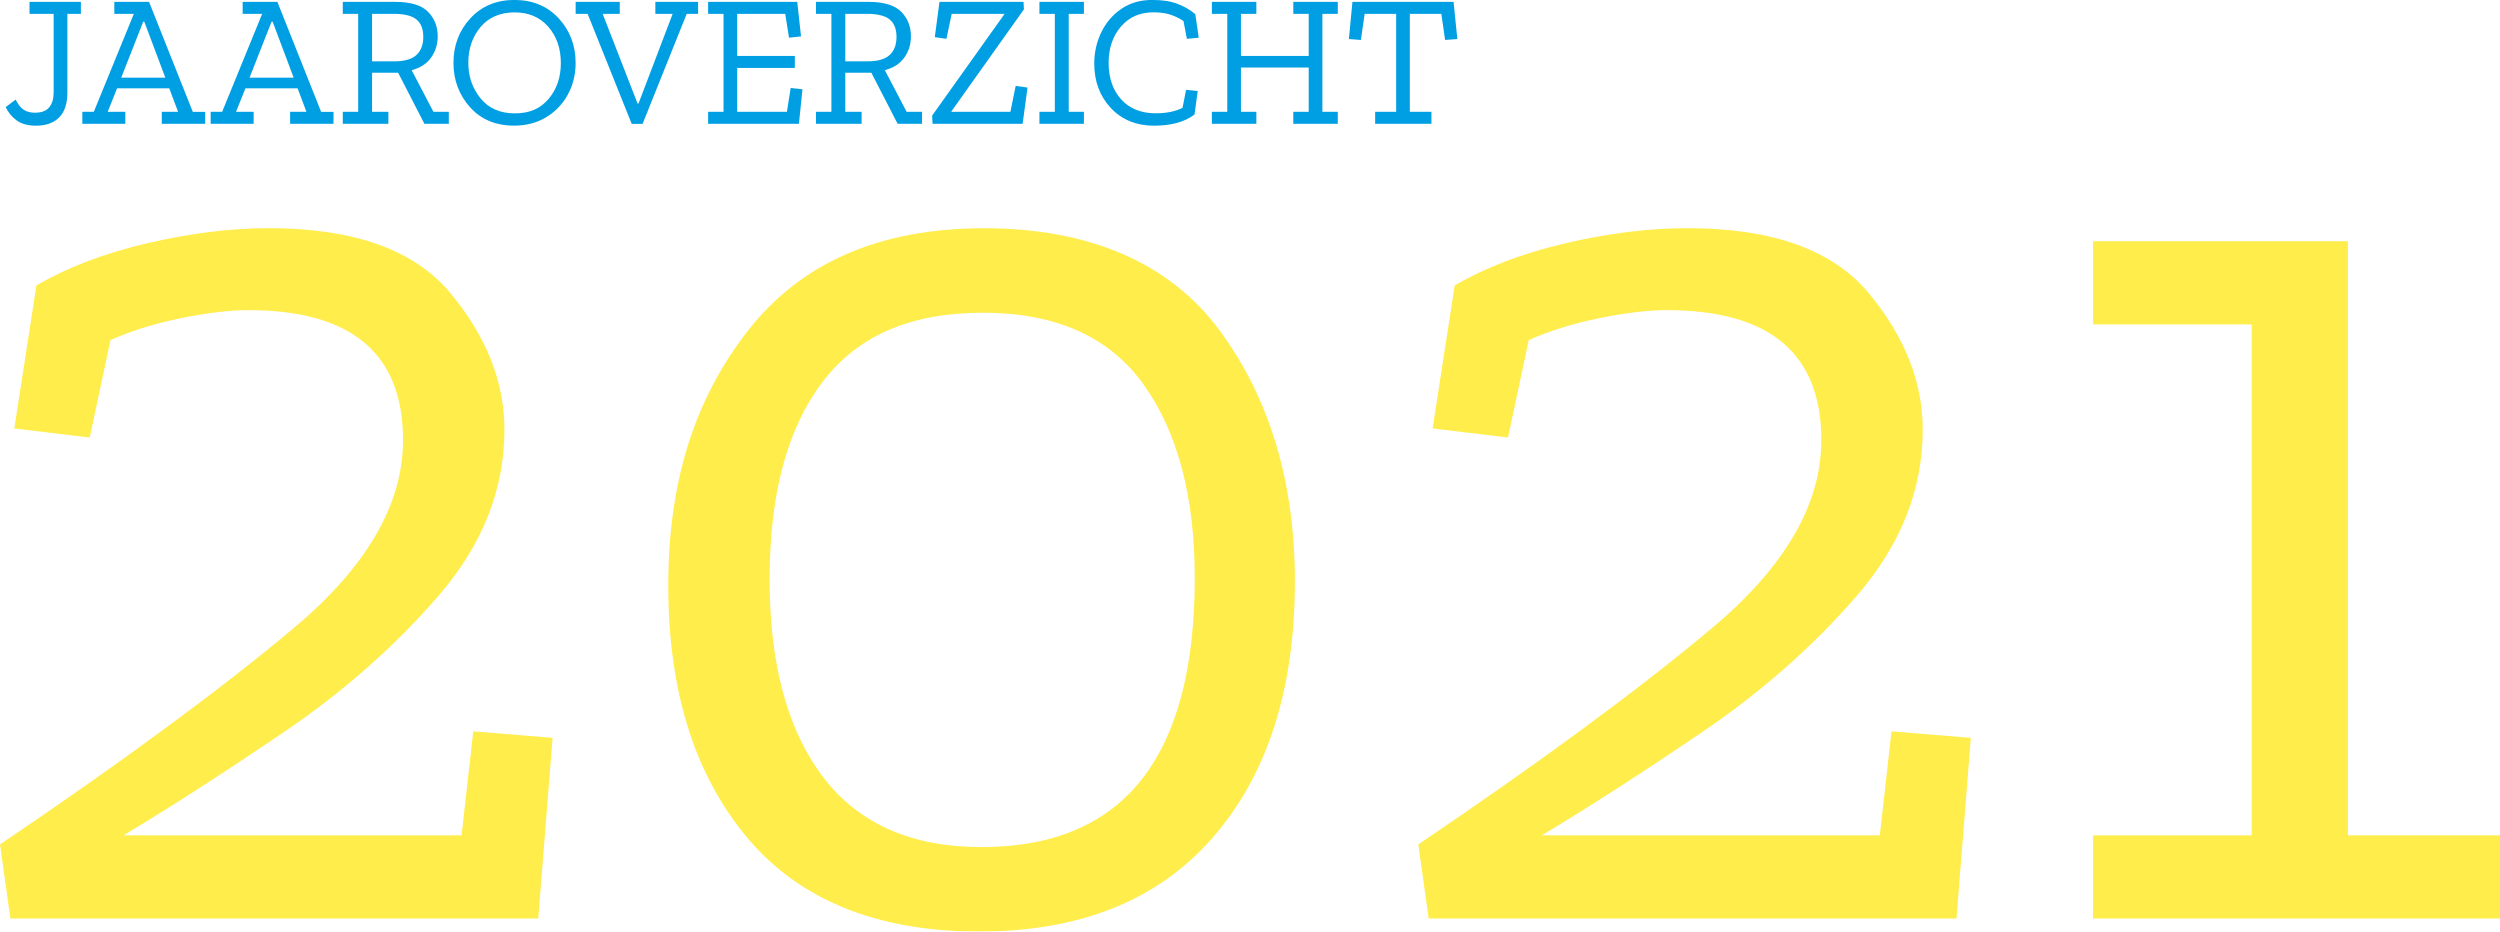
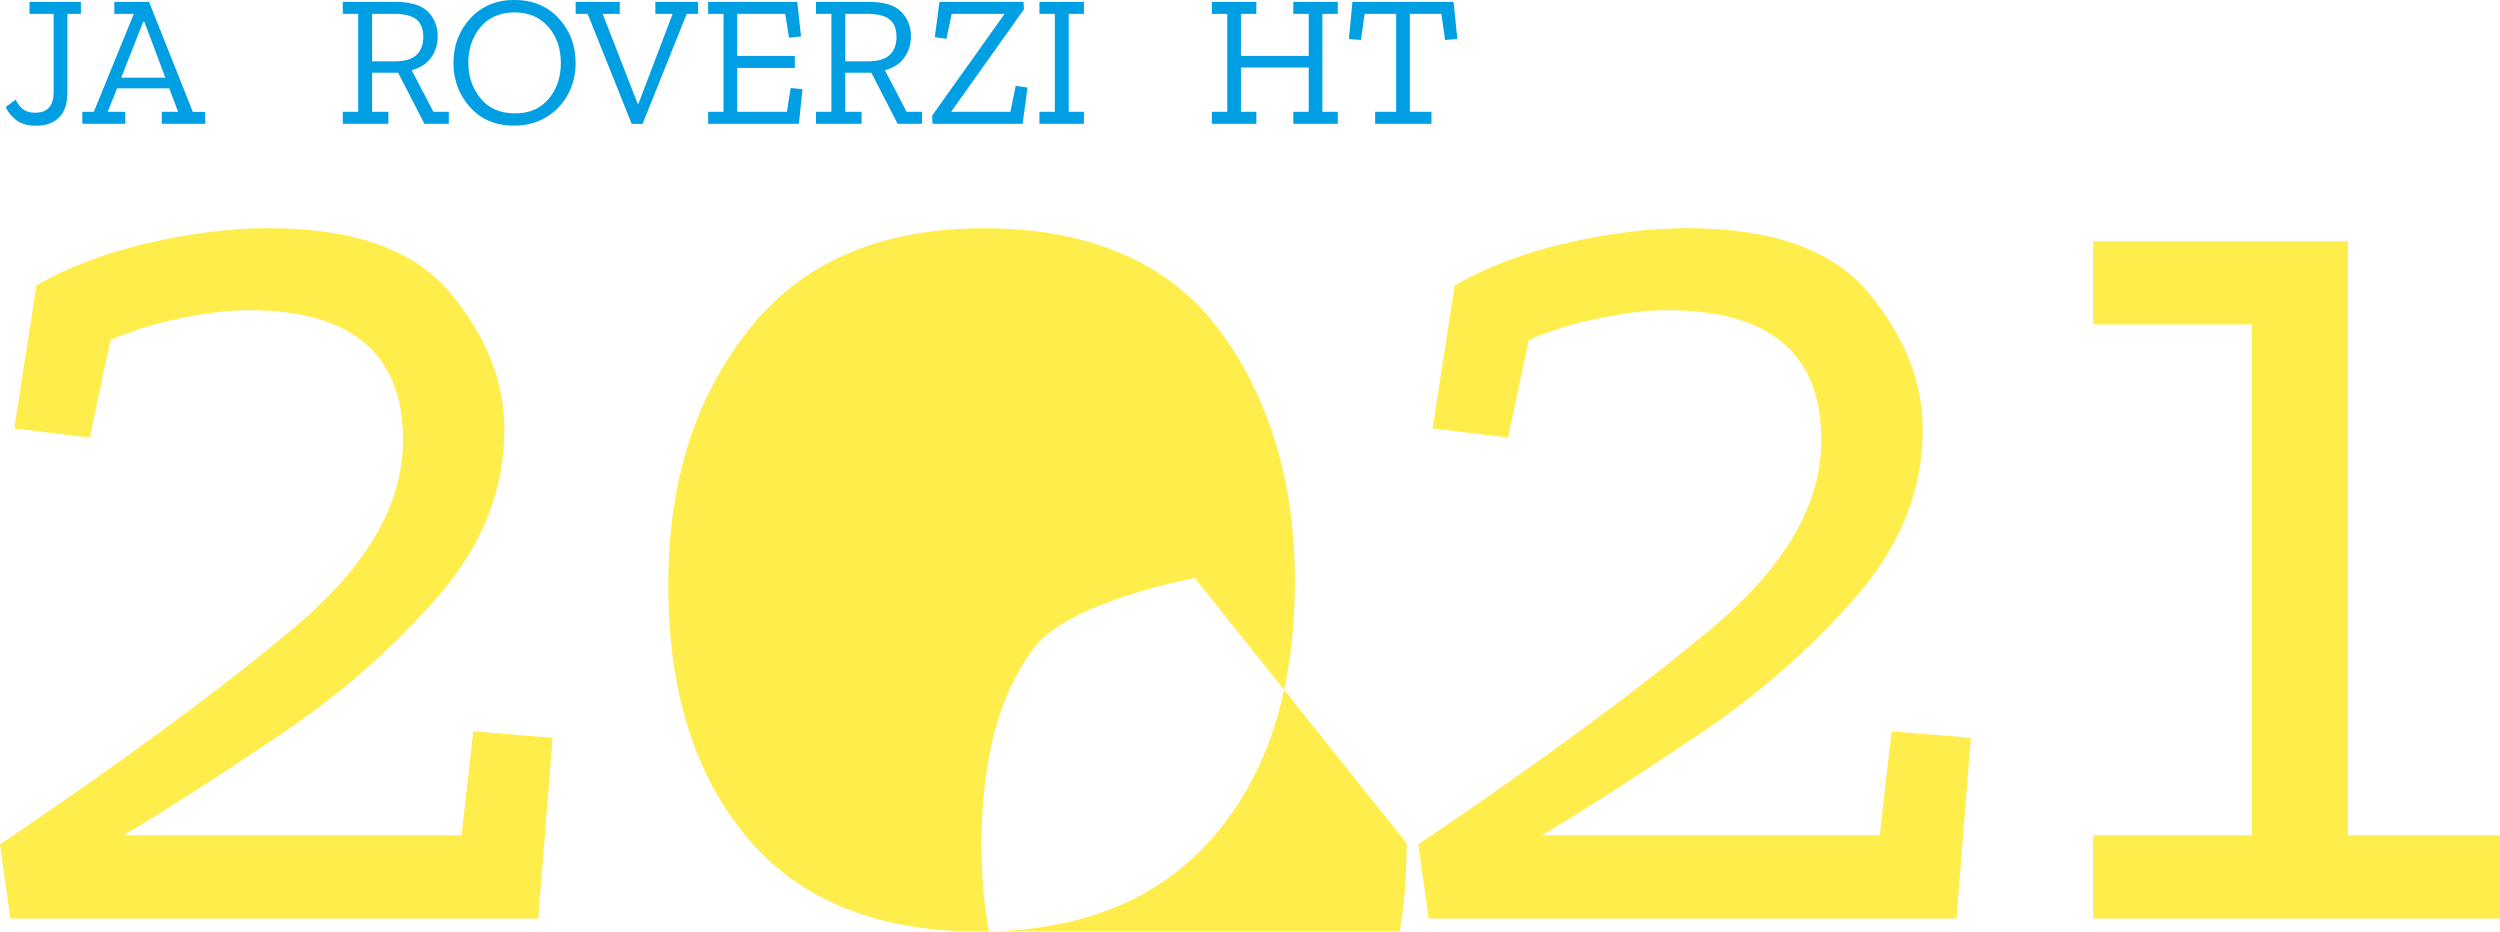
<svg xmlns="http://www.w3.org/2000/svg" id="Laag_2" viewBox="0 0 464.22 172.98" width="464.22" height="172.98" x="0" y="0">
  <defs>
    <style>.cls-1{fill:#009fe3;}.cls-2{fill:#ffe500;}.cls-3{opacity:.7;}</style>
  </defs>
  <g id="Laag_1-2">
    <g>
      <g>
        <path class="cls-1" d="M15.02,2.58h-2.51v14.63c0,2.04-.51,3.58-1.53,4.6-1.02,1.02-2.45,1.53-4.29,1.53-1.49,0-2.68-.32-3.57-.96-.89-.64-1.58-1.47-2.07-2.49l1.85-1.39c.49,.95,1.02,1.6,1.58,1.93,.57,.34,1.24,.5,2,.5,1.23,0,2.12-.34,2.66-1.01,.55-.67,.82-1.58,.82-2.72V2.58H5.48V.35H15.02V2.58Z" />
        <path class="cls-1" d="M38.09,22.99h-8.05v-2.23h3.03l-1.64-4.36h-9.69l-1.74,4.36h3.27v2.23h-7.98v-2.23h2.13L24.85,2.58h-3.62V.35h6.45l8.12,20.42h2.3v2.23Zm-7.39-8.57l-3.9-10.38h-.21l-4.08,10.38h8.19Z" />
-         <path class="cls-1" d="M61.92,22.99h-8.05v-2.23h3.03l-1.64-4.36h-9.69l-1.74,4.36h3.27v2.23h-7.98v-2.23h2.13L48.68,2.58h-3.62V.35h6.45l8.12,20.42h2.3v2.23Zm-7.39-8.57l-3.9-10.38h-.21l-4.08,10.38h8.19Z" />
        <path class="cls-1" d="M83.34,22.99h-4.53l-4.88-9.48h-4.84v7.25h3.03v2.23h-8.47v-2.23h2.86V2.58h-2.86V.35h9.79c2.81,0,4.82,.61,6.03,1.83s1.81,2.75,1.81,4.58c0,1.46-.41,2.77-1.22,3.92-.81,1.15-2.02,1.93-3.62,2.35l4.04,7.73h2.86v2.23Zm-4.74-16.13c0-1.49-.43-2.57-1.29-3.26-.86-.69-2.25-1.03-4.18-1.03h-4.04V11.39h4.11c1.93,0,3.31-.4,4.15-1.2,.84-.8,1.25-1.91,1.25-3.33Z" />
        <path class="cls-1" d="M106.89,11.67c0,2.14-.48,4.09-1.43,5.85-.95,1.77-2.29,3.18-4.01,4.23s-3.72,1.58-5.99,1.58c-3.41,0-6.14-1.14-8.19-3.43-2.04-2.29-3.07-5.03-3.07-8.24s1.05-6.01,3.15-8.27c2.1-2.26,4.83-3.4,8.17-3.4s6.13,1.14,8.22,3.41c2.09,2.28,3.14,5.03,3.14,8.26Zm-2.75,.04c0-2.72-.78-4.96-2.33-6.74-1.56-1.78-3.65-2.67-6.27-2.67s-4.8,.91-6.31,2.72c-1.51,1.81-2.27,4.02-2.27,6.62s.76,4.76,2.27,6.62c1.51,1.86,3.63,2.79,6.38,2.79s4.76-.9,6.27-2.7c1.51-1.8,2.26-4.01,2.26-6.64Z" />
        <path class="cls-1" d="M129.64,2.58h-2.13l-8.19,20.42h-2.02L109.12,2.58h-2.23V.35h8.19V2.58h-3.17l6.48,16.65h.17l6.34-16.65h-3.21V.35h7.94V2.58Z" />
        <path class="cls-1" d="M148.35,22.99h-16.86v-2.23h2.86V2.58h-2.86V.35h16.55l.7,6.41-2.23,.24-.7-4.42h-8.92v7.8h10.7v2.23h-10.7v8.15h9.23l.7-4.42,2.19,.24-.66,6.41Z" />
        <path class="cls-1" d="M171.21,22.99h-4.53l-4.88-9.48h-4.84v7.25h3.03v2.23h-8.47v-2.23h2.86V2.58h-2.86V.35h9.79c2.81,0,4.82,.61,6.03,1.83,1.21,1.22,1.81,2.75,1.81,4.58,0,1.46-.41,2.77-1.22,3.92-.81,1.15-2.02,1.93-3.62,2.35l4.04,7.73h2.86v2.23Zm-4.74-16.13c0-1.49-.43-2.57-1.29-3.26-.86-.69-2.25-1.03-4.18-1.03h-4.04V11.39h4.11c1.93,0,3.31-.4,4.15-1.2,.84-.8,1.25-1.91,1.25-3.33Z" />
        <path class="cls-1" d="M189.88,22.99h-16.72l-.07-1.53,13.38-18.78v-.1h-9.75l-.98,4.63-2.16-.31,.87-6.55h15.61l.07,1.39-13.45,18.92v.1h10.94l.98-4.81,2.2,.31-.91,6.72Z" />
        <path class="cls-1" d="M201.27,22.99h-8.26v-2.23h2.86V2.58h-2.86V.35h8.26V2.58h-2.82V20.76h2.82v2.23Z" />
-         <path class="cls-1" d="M221.83,21.25c-1.81,1.39-4.33,2.09-7.56,2.09s-5.97-1.1-8.01-3.29c-2.04-2.19-3.07-4.94-3.07-8.24,0-2.09,.44-4.04,1.32-5.84,.88-1.8,2.13-3.25,3.73-4.34s3.51-1.64,5.71-1.64c1.88,0,3.45,.24,4.72,.73,1.27,.49,2.36,1.13,3.29,1.92l.63,4.36-2.2,.21-.63-3.31c-.74-.49-1.54-.88-2.4-1.17-.86-.29-1.93-.44-3.21-.44-2.49,0-4.49,.88-6.01,2.65-1.52,1.77-2.28,4.02-2.28,6.76s.78,5.07,2.35,6.78,3.7,2.56,6.39,2.56c1.97,0,3.63-.34,4.98-1.01l.66-3.34,2.16,.21-.59,4.35Z" />
        <path class="cls-1" d="M248.41,22.99h-8.26v-2.23h2.86V12.54h-12.58v8.22h2.86v2.23h-8.26v-2.23h2.86V2.58h-2.86V.35h8.26V2.58h-2.86v7.8h12.58V2.58h-2.86V.35h8.26V2.58h-2.86V20.76h2.86v2.23Z" />
        <path class="cls-1" d="M270.6,7.25l-2.26,.17-.7-4.84h-5.85V20.76h4.01v2.23h-10.45v-2.23h3.9V2.58h-5.85l-.7,4.84-2.23-.17,.66-6.9h18.78l.7,6.9Z" />
      </g>
      <g class="cls-3">
        <g>
          <path class="cls-2" d="M6.76,53c5.79-3.38,12.67-5.99,20.64-7.85,7.97-1.85,15.49-2.78,22.57-2.78,15.77,0,27,4.03,33.68,12.07,6.68,8.05,10.02,16.5,10.02,25.35,0,11.1-4.07,21.36-12.19,30.78-8.13,9.41-17.71,17.86-28.73,25.35-11.03,7.48-20.96,13.88-29.81,19.19h62.77l2.17-19.31,14.73,1.21-2.66,33.55H1.93l-1.93-13.76c22.85-15.45,41.04-28.85,54.56-40.19,13.52-11.35,20.28-22.97,20.28-34.88,0-16.09-9.58-24.14-28.73-24.14-3.38,0-7.48,.48-12.31,1.45s-9.26,2.33-13.28,4.1l-3.86,18.11-14-1.69,4.1-26.55Z" />
-           <path class="cls-2" d="M240.44,108.04c0,19.96-5.07,35.77-15.21,47.44-10.14,11.67-24.62,17.5-43.45,17.5s-33.36-5.83-43.09-17.5c-9.74-11.67-14.6-27.24-14.6-46.71s4.95-34.8,14.85-47.44c9.9-12.63,24.5-18.95,43.81-18.95s34.36,6.32,43.7,18.95c9.33,12.64,14,28.21,14,46.71Zm-18.59-.72c0-15.12-3.18-27.12-9.54-35.97-6.36-8.85-16.29-13.28-29.81-13.28s-23.3,4.31-29.81,12.92c-6.52,8.61-9.78,20.8-9.78,36.57s3.3,28,9.9,36.69c6.6,8.69,16.42,13.04,29.45,13.04,26.39,0,39.59-16.66,39.59-49.97Z" />
+           <path class="cls-2" d="M240.44,108.04c0,19.96-5.07,35.77-15.21,47.44-10.14,11.67-24.62,17.5-43.45,17.5s-33.36-5.83-43.09-17.5c-9.74-11.67-14.6-27.24-14.6-46.71s4.95-34.8,14.85-47.44c9.9-12.63,24.5-18.95,43.81-18.95s34.36,6.32,43.7,18.95c9.33,12.64,14,28.21,14,46.71Zm-18.59-.72s-23.3,4.31-29.81,12.92c-6.52,8.61-9.78,20.8-9.78,36.57s3.3,28,9.9,36.69c6.6,8.69,16.42,13.04,29.45,13.04,26.39,0,39.59-16.66,39.59-49.97Z" />
          <path class="cls-2" d="M270.13,53c5.79-3.38,12.67-5.99,20.64-7.85,7.97-1.85,15.49-2.78,22.57-2.78,15.77,0,27,4.03,33.67,12.07,6.68,8.05,10.02,16.5,10.02,25.35,0,11.1-4.07,21.36-12.19,30.78-8.13,9.41-17.71,17.86-28.73,25.35-11.03,7.48-20.96,13.88-29.81,19.19h62.76l2.17-19.31,14.73,1.21-2.66,33.55h-98.01l-1.93-13.76c22.85-15.45,41.04-28.85,54.56-40.19,13.52-11.35,20.28-22.97,20.28-34.88,0-16.09-9.58-24.14-28.73-24.14-3.38,0-7.48,.48-12.31,1.45s-9.26,2.33-13.28,4.1l-3.86,18.11-14-1.69,4.1-26.55Z" />
          <path class="cls-2" d="M464.22,170.56h-75.56v-15.45h29.45V60.24h-29.45v-15.45h47.32v110.32h28.24v15.45Z" />
        </g>
      </g>
    </g>
  </g>
</svg>